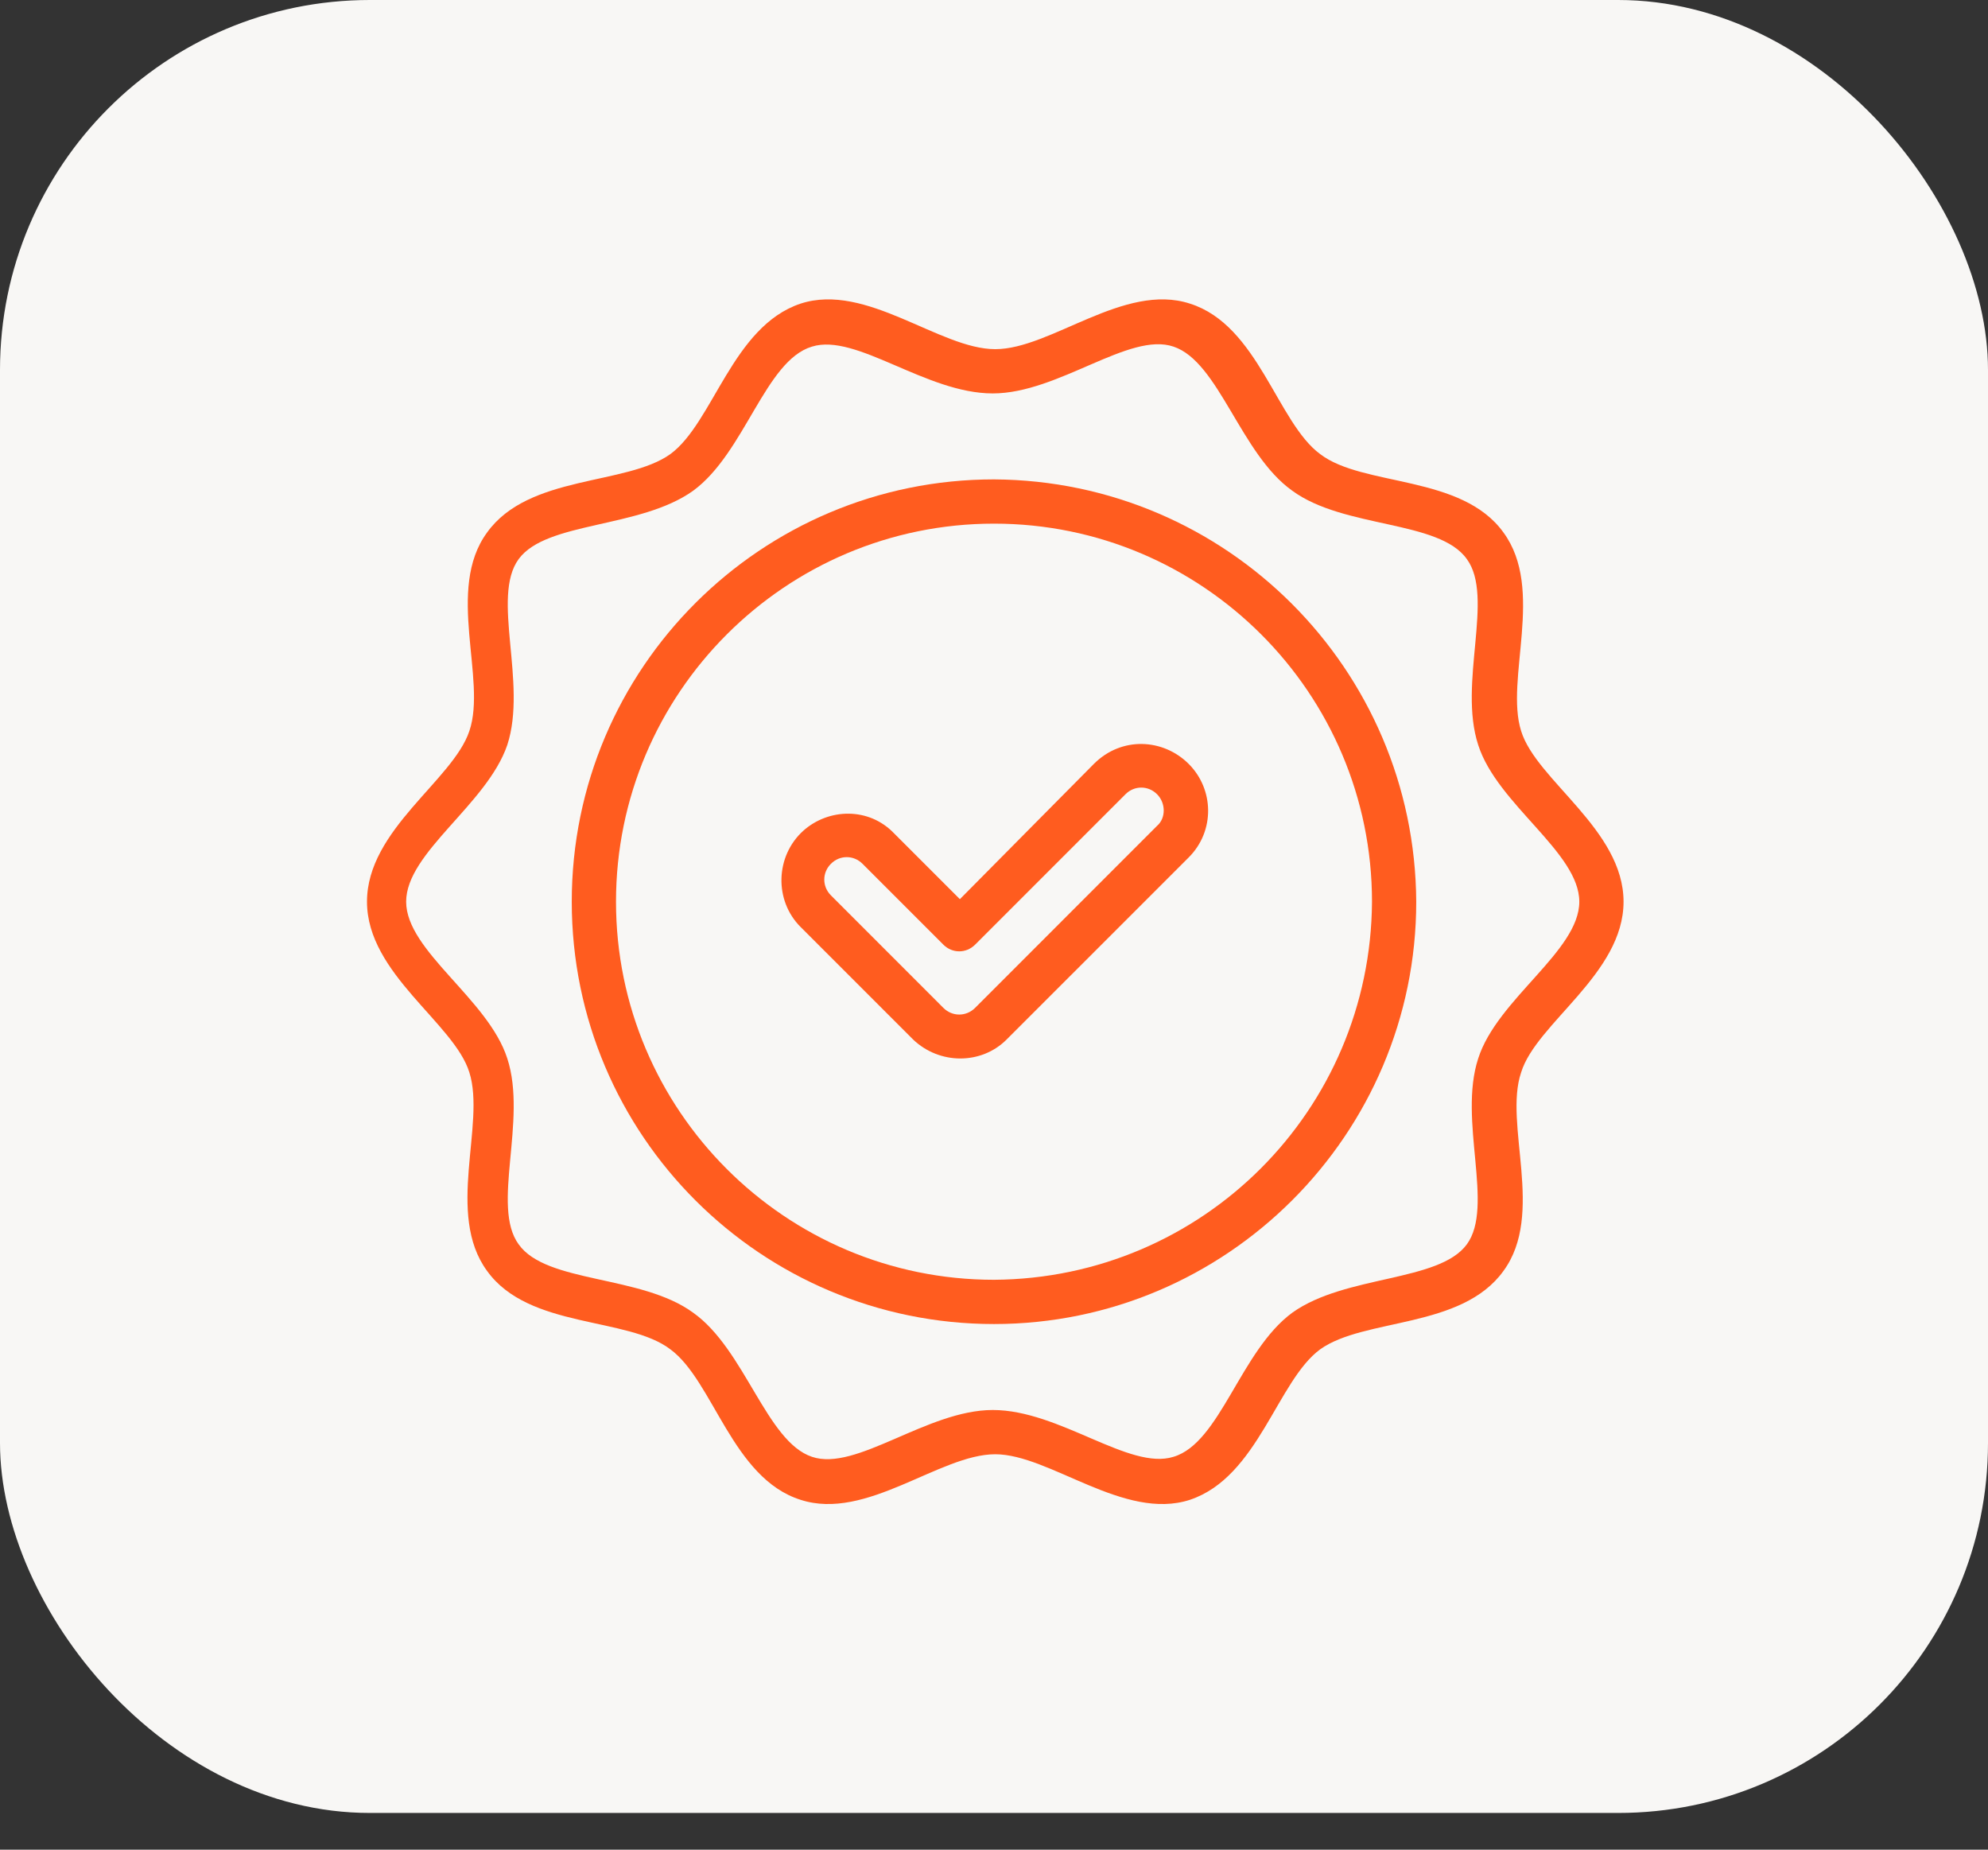
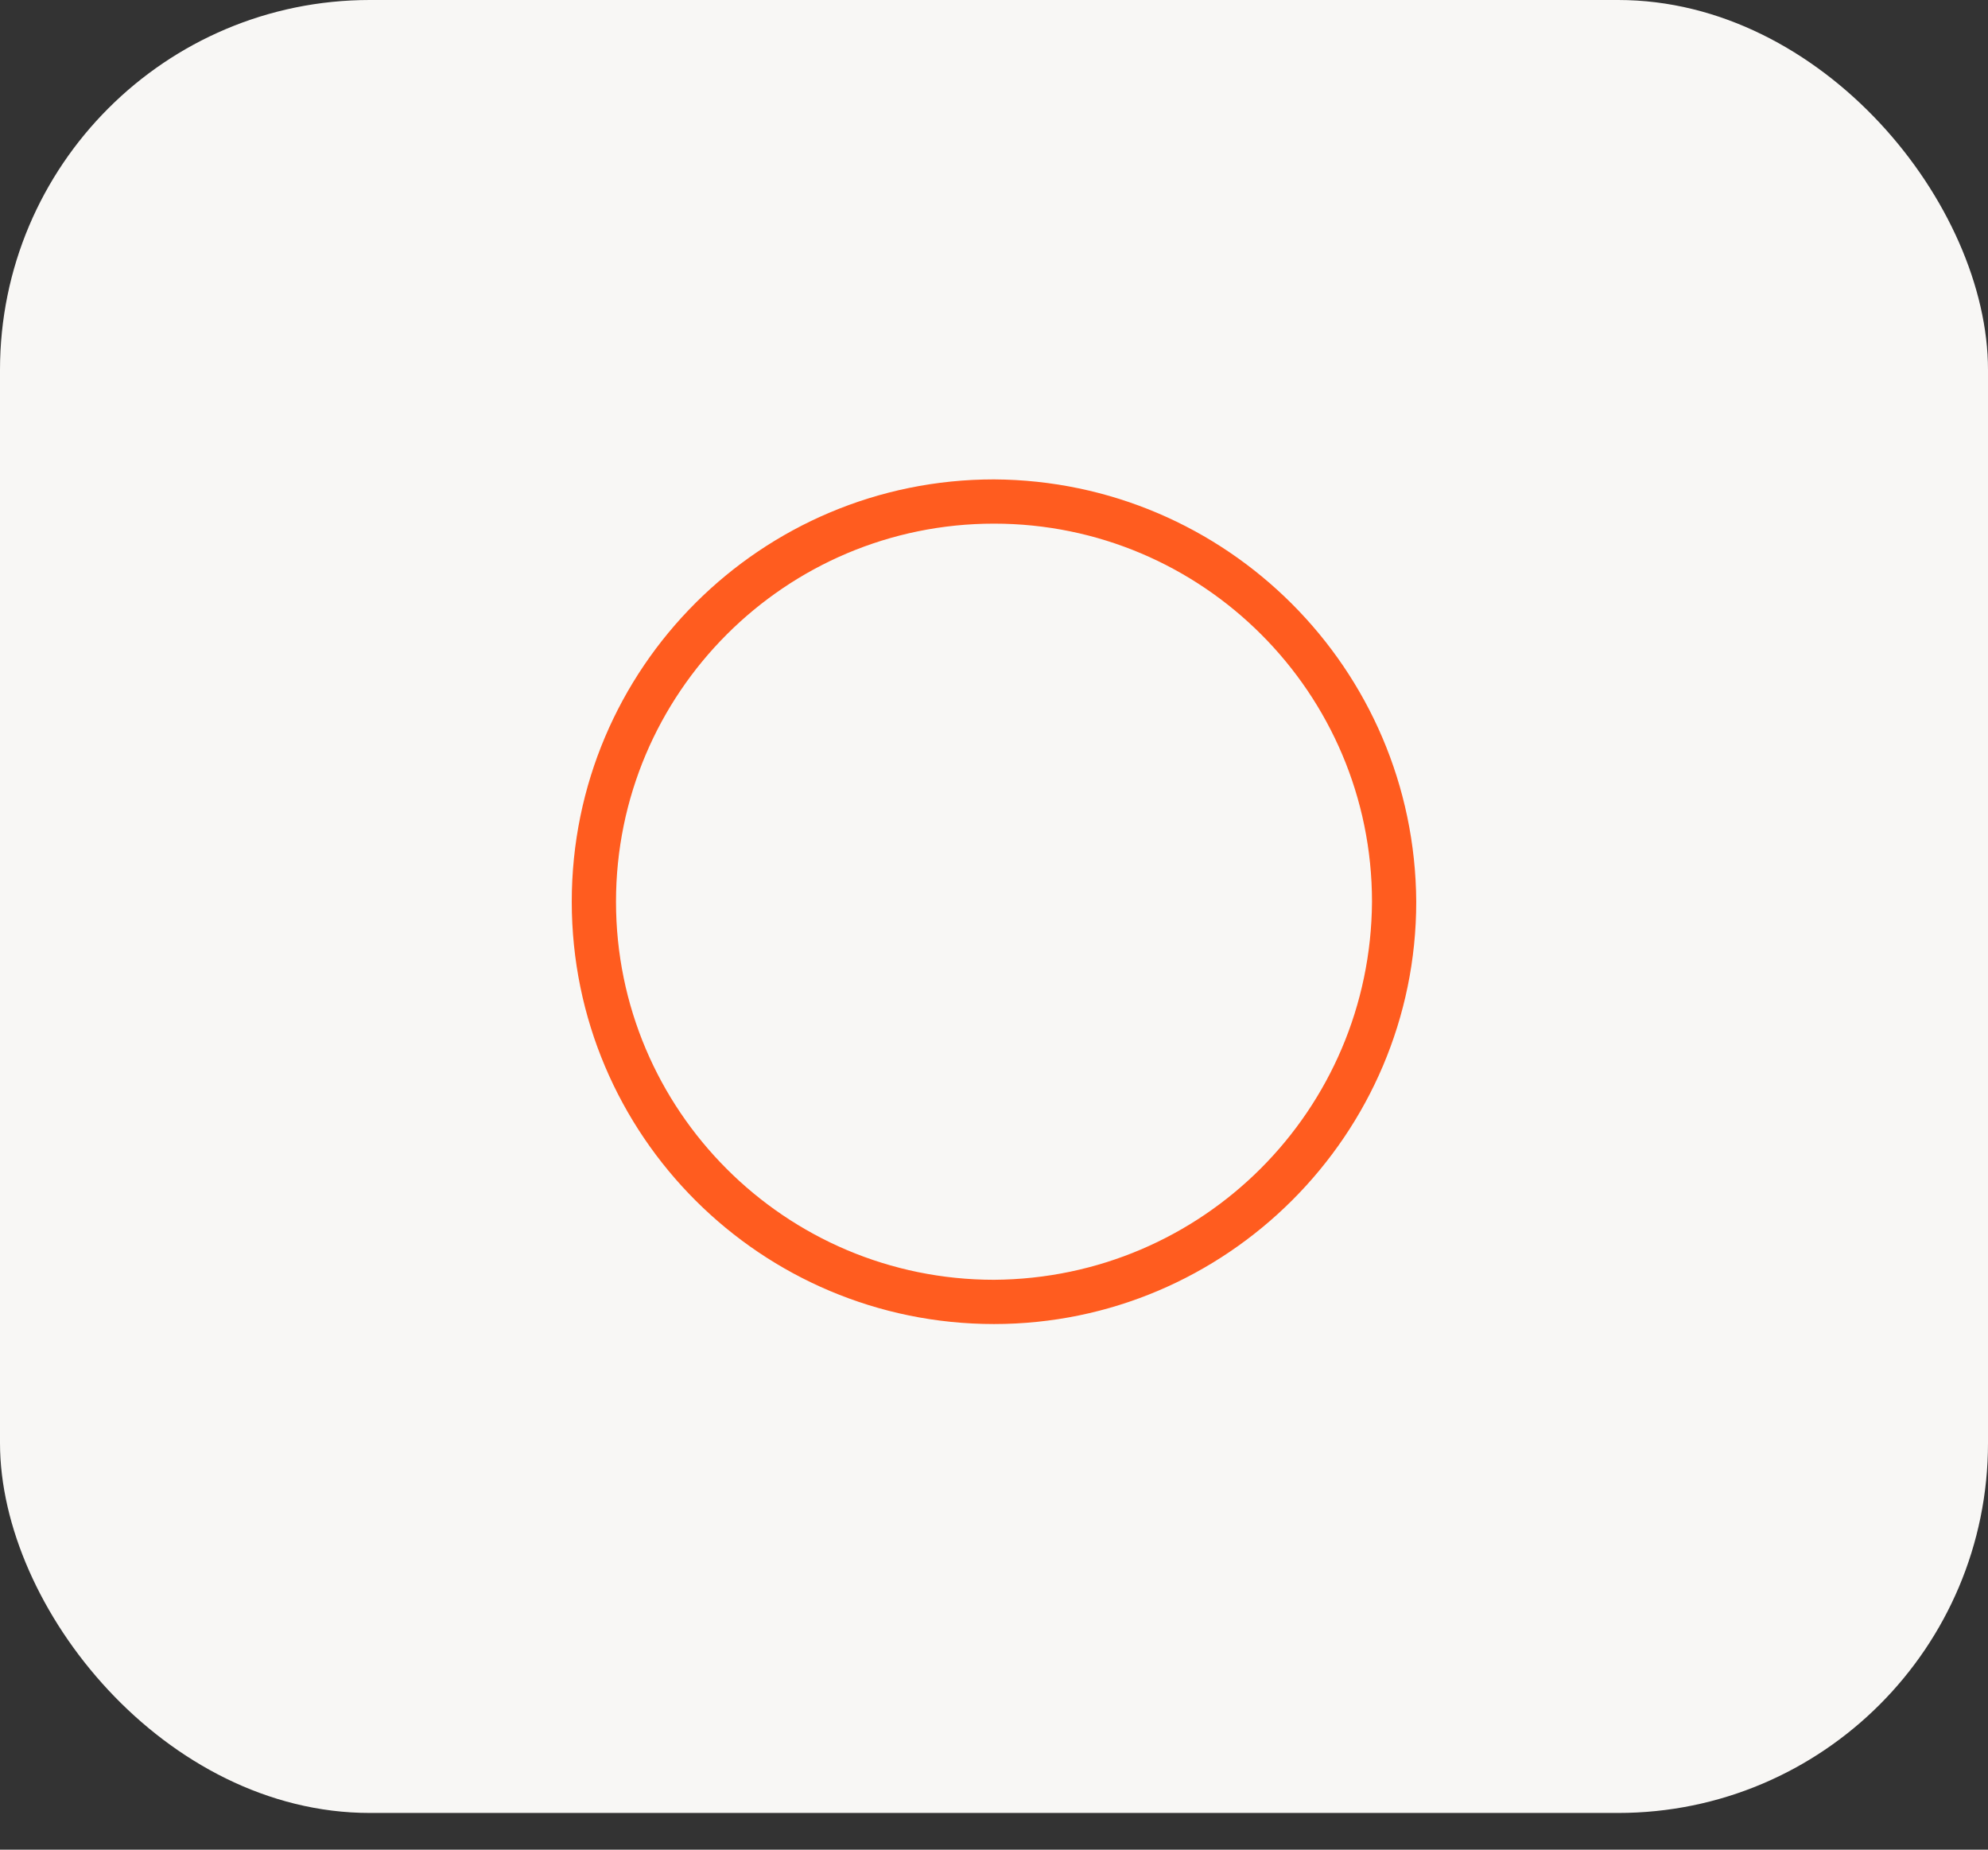
<svg xmlns="http://www.w3.org/2000/svg" width="43" height="40" viewBox="0 0 43 40" fill="none">
  <rect x="0" y="0" width="43" height="40" fill="#333333" stroke="none" />
  <rect width="43" height="39.206" rx="8" fill="#F8F7F5" />
-   <path d="M21.773 22.48L25.711 18.543C26.285 17.969 26.258 17.066 25.711 16.52C25.164 15.973 24.262 15.918 23.66 16.52L20.762 19.445L19.34 18.023C18.793 17.449 17.918 17.477 17.371 17.969C16.77 18.516 16.742 19.473 17.317 20.047L19.75 22.48C20.324 23.027 21.227 23.027 21.773 22.48ZM17.973 18.68C18.164 18.488 18.465 18.488 18.656 18.68L20.406 20.43C20.598 20.621 20.898 20.621 21.09 20.43L24.344 17.176C24.535 16.984 24.836 16.984 25.027 17.176C25.219 17.367 25.219 17.695 25.027 17.859L21.09 21.797C20.898 21.988 20.598 21.988 20.406 21.797L17.973 19.363C17.781 19.172 17.781 18.871 17.973 18.68Z" fill="#FF5C1F" />
  <path d="M30.633 19.5C30.605 14.469 26.531 10.395 21.5 10.367C16.469 10.367 12.367 14.441 12.367 19.5C12.367 24.559 16.469 28.633 21.5 28.633C26.531 28.633 30.633 24.531 30.633 19.5ZM13.324 19.5C13.324 14.988 16.988 11.324 21.5 11.324C26.012 11.324 29.676 14.988 29.676 19.5C29.648 24.012 26.012 27.648 21.5 27.676C16.988 27.676 13.324 24.012 13.324 19.5Z" fill="#FF5C1F" />
-   <path d="M7.938 19.5C7.938 21.059 9.824 22.125 10.152 23.191C10.508 24.312 9.633 26.254 10.535 27.484C11.438 28.742 13.57 28.469 14.5 29.18C15.43 29.863 15.84 31.969 17.316 32.434C18.738 32.898 20.324 31.449 21.527 31.449C22.703 31.449 24.316 32.898 25.738 32.434C27.215 31.941 27.625 29.863 28.555 29.18C29.512 28.496 31.617 28.742 32.52 27.484C33.422 26.254 32.52 24.312 32.902 23.191C33.23 22.125 35.117 21.059 35.117 19.5C35.117 17.941 33.23 16.875 32.902 15.809C32.547 14.688 33.422 12.746 32.52 11.516C31.617 10.258 29.484 10.531 28.555 9.82C27.625 9.137 27.215 7.031 25.738 6.566C24.316 6.102 22.73 7.551 21.527 7.551C20.324 7.551 18.738 6.102 17.316 6.566C15.84 7.059 15.43 9.137 14.5 9.82C13.543 10.504 11.438 10.258 10.535 11.516C9.633 12.746 10.535 14.688 10.152 15.809C9.797 16.875 7.938 17.941 7.938 19.5ZM10.973 16.109C11.41 14.77 10.617 12.91 11.219 12.09C11.82 11.27 13.844 11.434 14.992 10.613C16.113 9.793 16.551 7.797 17.562 7.496C18.52 7.195 20.023 8.508 21.473 8.508C22.895 8.508 24.426 7.168 25.383 7.496C26.367 7.824 26.832 9.82 27.953 10.613C29.074 11.434 31.125 11.242 31.727 12.09C32.328 12.91 31.535 14.77 31.973 16.109C32.383 17.395 34.16 18.434 34.16 19.5C34.16 20.566 32.383 21.605 31.973 22.891C31.535 24.23 32.328 26.09 31.727 26.91C31.125 27.73 29.102 27.566 27.953 28.387C26.832 29.207 26.395 31.203 25.383 31.504C24.426 31.805 22.922 30.492 21.473 30.492C20.051 30.492 18.52 31.832 17.562 31.504C16.578 31.176 16.113 29.18 14.992 28.387C13.871 27.566 11.82 27.758 11.219 26.91C10.617 26.09 11.41 24.23 10.973 22.891C10.562 21.605 8.785 20.566 8.785 19.5C8.785 18.434 10.535 17.395 10.973 16.109Z" fill="#FF5C1F" />
</svg>